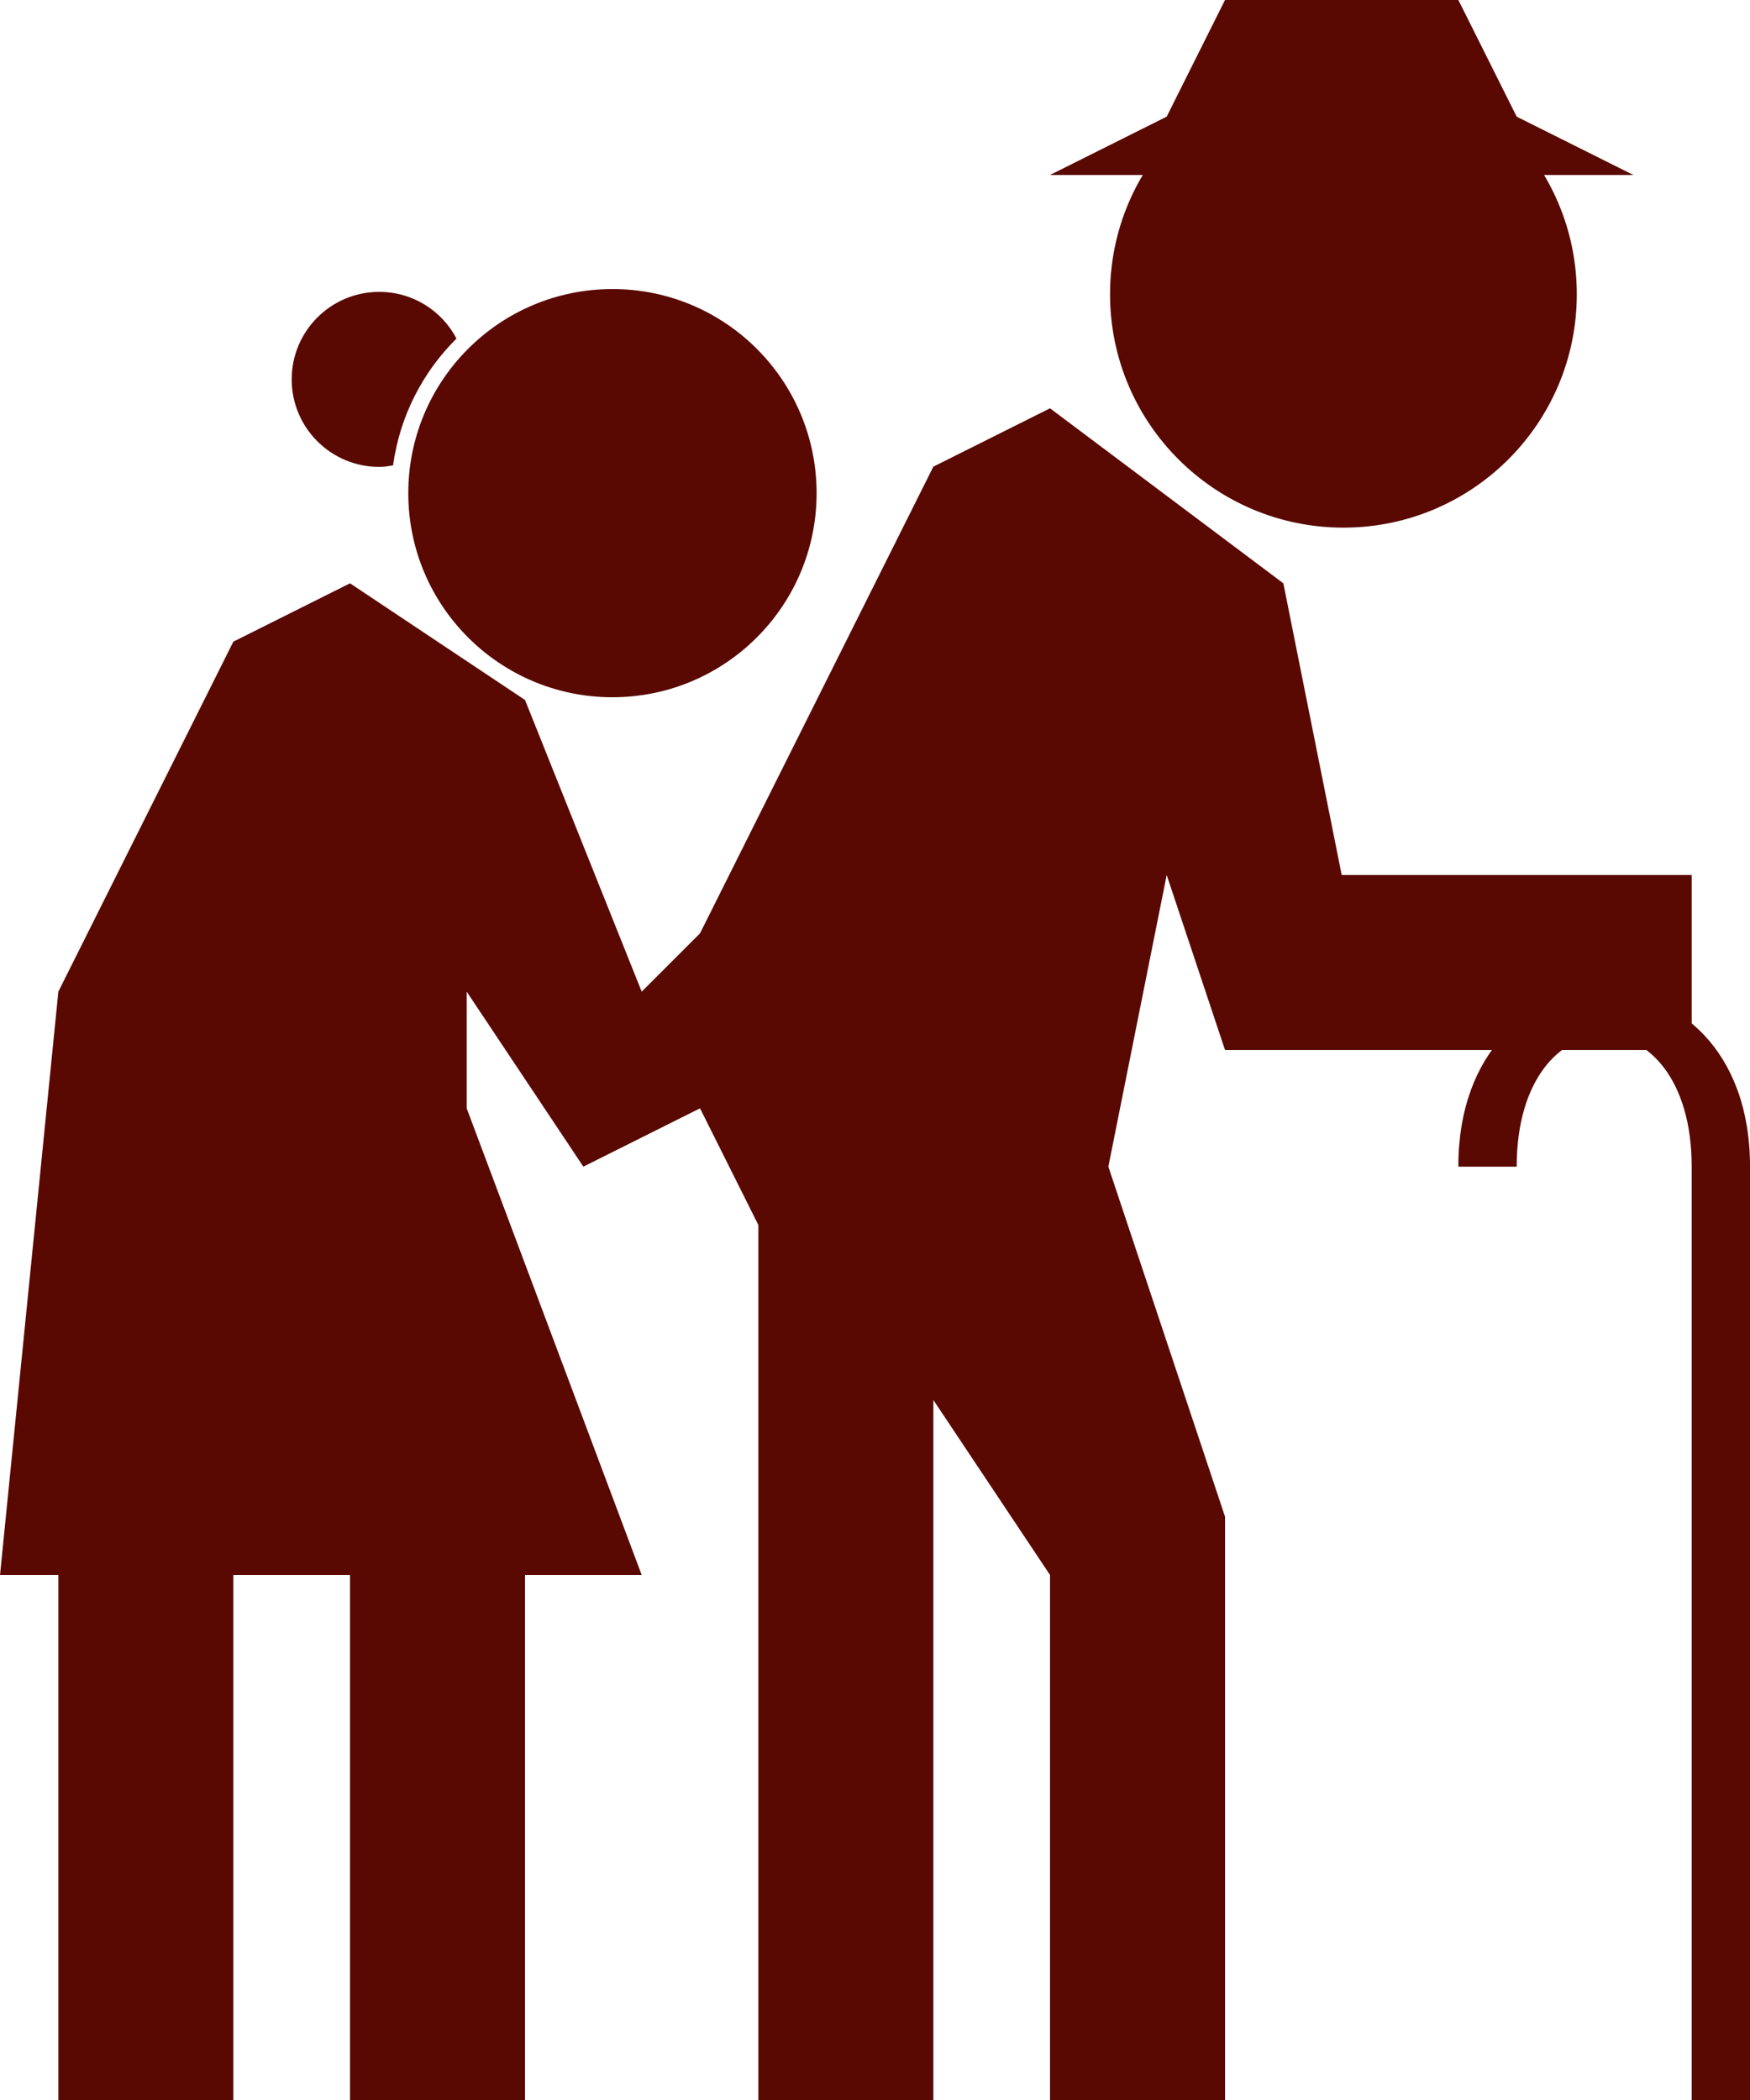
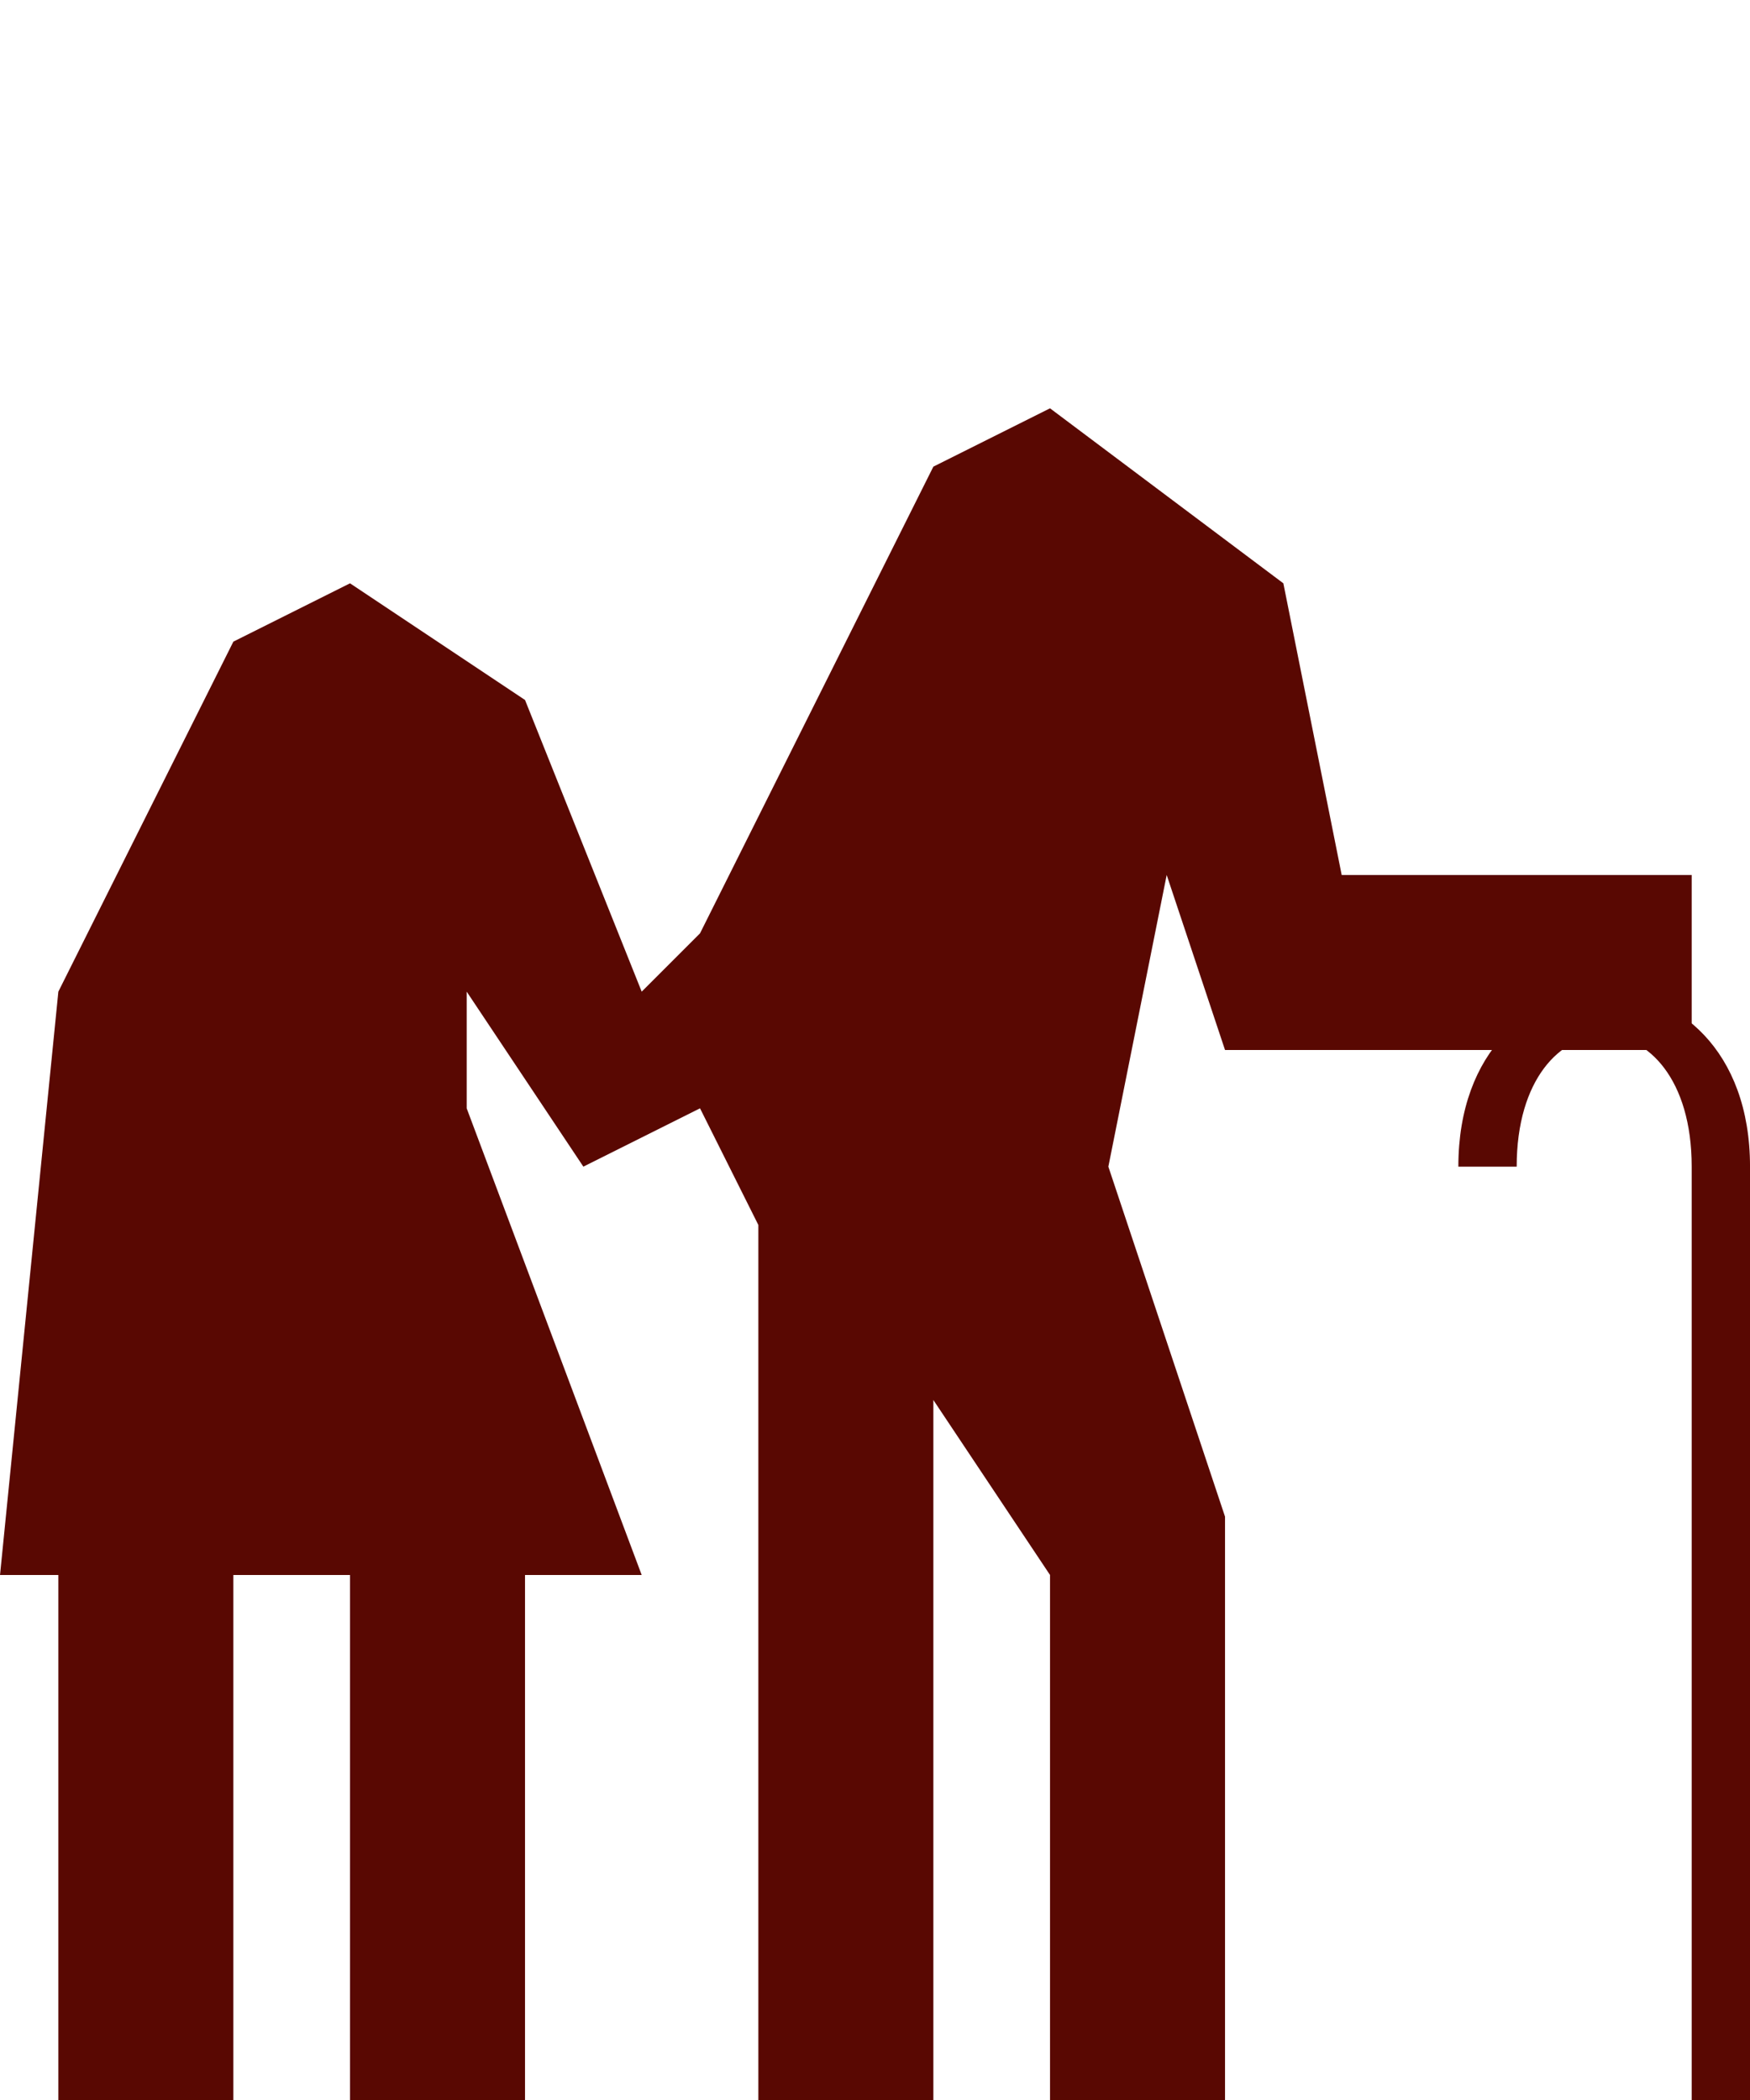
<svg xmlns="http://www.w3.org/2000/svg" fill="#000000" height="180" preserveAspectRatio="xMidYMid meet" version="1" viewBox="0.0 -0.0 150.0 180.0" width="150" zoomAndPan="magnify">
  <g>
    <g fill="#590802" id="change1_1">
      <path d="m305 572.36h5v45h15v-45h10v45h15v-45h10l-15-40v-10l10 15 10-5 5 10v75h15v-60l10 15v45h15v-50l-10-30 5-25 5 15h40v-15h-30l-5-25-20-15-10 5-20 40-5 5-10-25-15-10-10 5-15 30z" fill="inherit" transform="translate(-304.998 -437.361)" />
-       <path d="m368.2 478.53c0 6.799-4.918 12.311-10.985 12.311s-10.985-5.512-10.985-12.311 4.918-12.311 10.985-12.311 10.985 5.512 10.985 12.311z" fill="inherit" transform="matrix(1.593 0 0 1.421 -516.548 -637.721)" />
-       <path d="m337.5 462.38c-4.142 0-7.5 3.358-7.5 7.5s3.358 7.5 7.5 7.5c0.406 0 0.799-0.063 1.188-0.125 0.581-4.233 2.545-8.009 5.438-10.875-1.256-2.385-3.742-4-6.625-4z" fill="inherit" transform="translate(-304.998 -437.361)" />
      <path d="m450 617.36h5v-80c0-20-25-20-25 0h5c0-15 15-15 15 0z" fill="inherit" transform="translate(-304.998 -437.361)" />
-       <path d="m368.2 478.53c0 6.799-4.918 12.311-10.985 12.311s-10.985-5.512-10.985-12.311 4.918-12.311 10.985-12.311 10.985 5.512 10.985 12.311z" fill="inherit" transform="matrix(1.821 0 0 1.625 -535.338 -752.391)" />
-       <path d="m395 452.36h50l-10-5-5-10h-20l-5 10z" fill="inherit" transform="translate(-304.998 -437.361)" />
    </g>
  </g>
</svg>